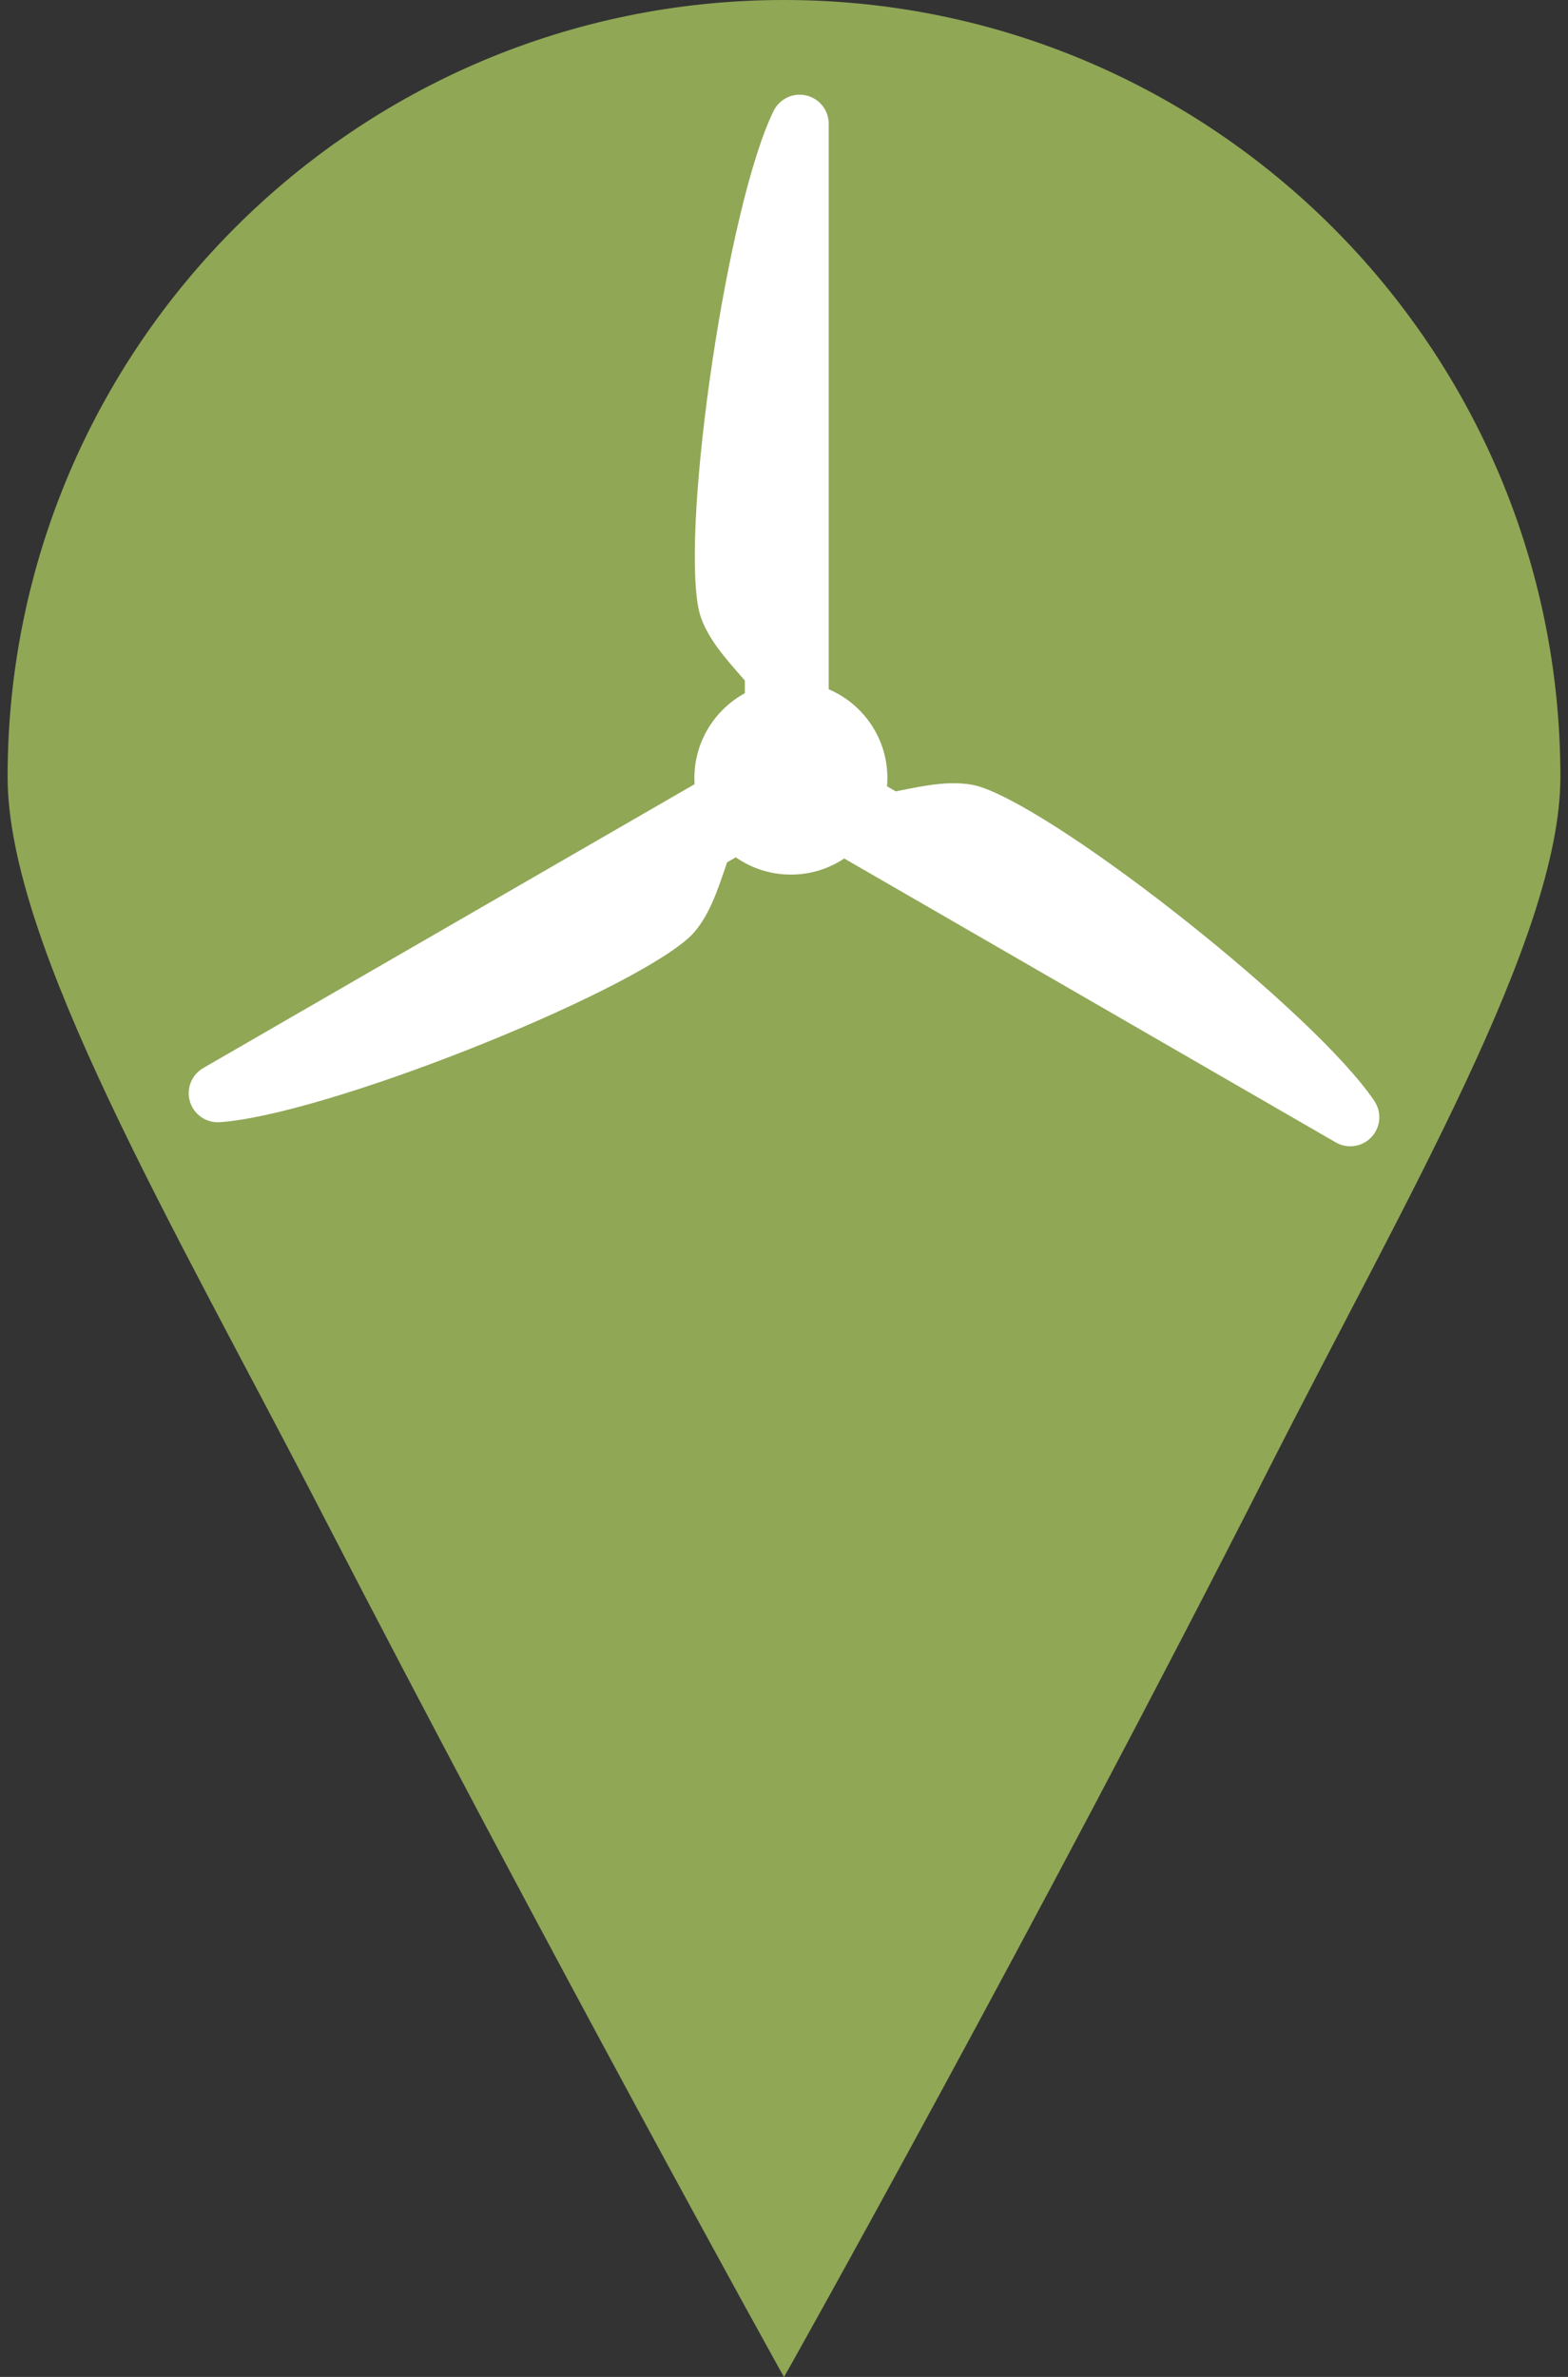
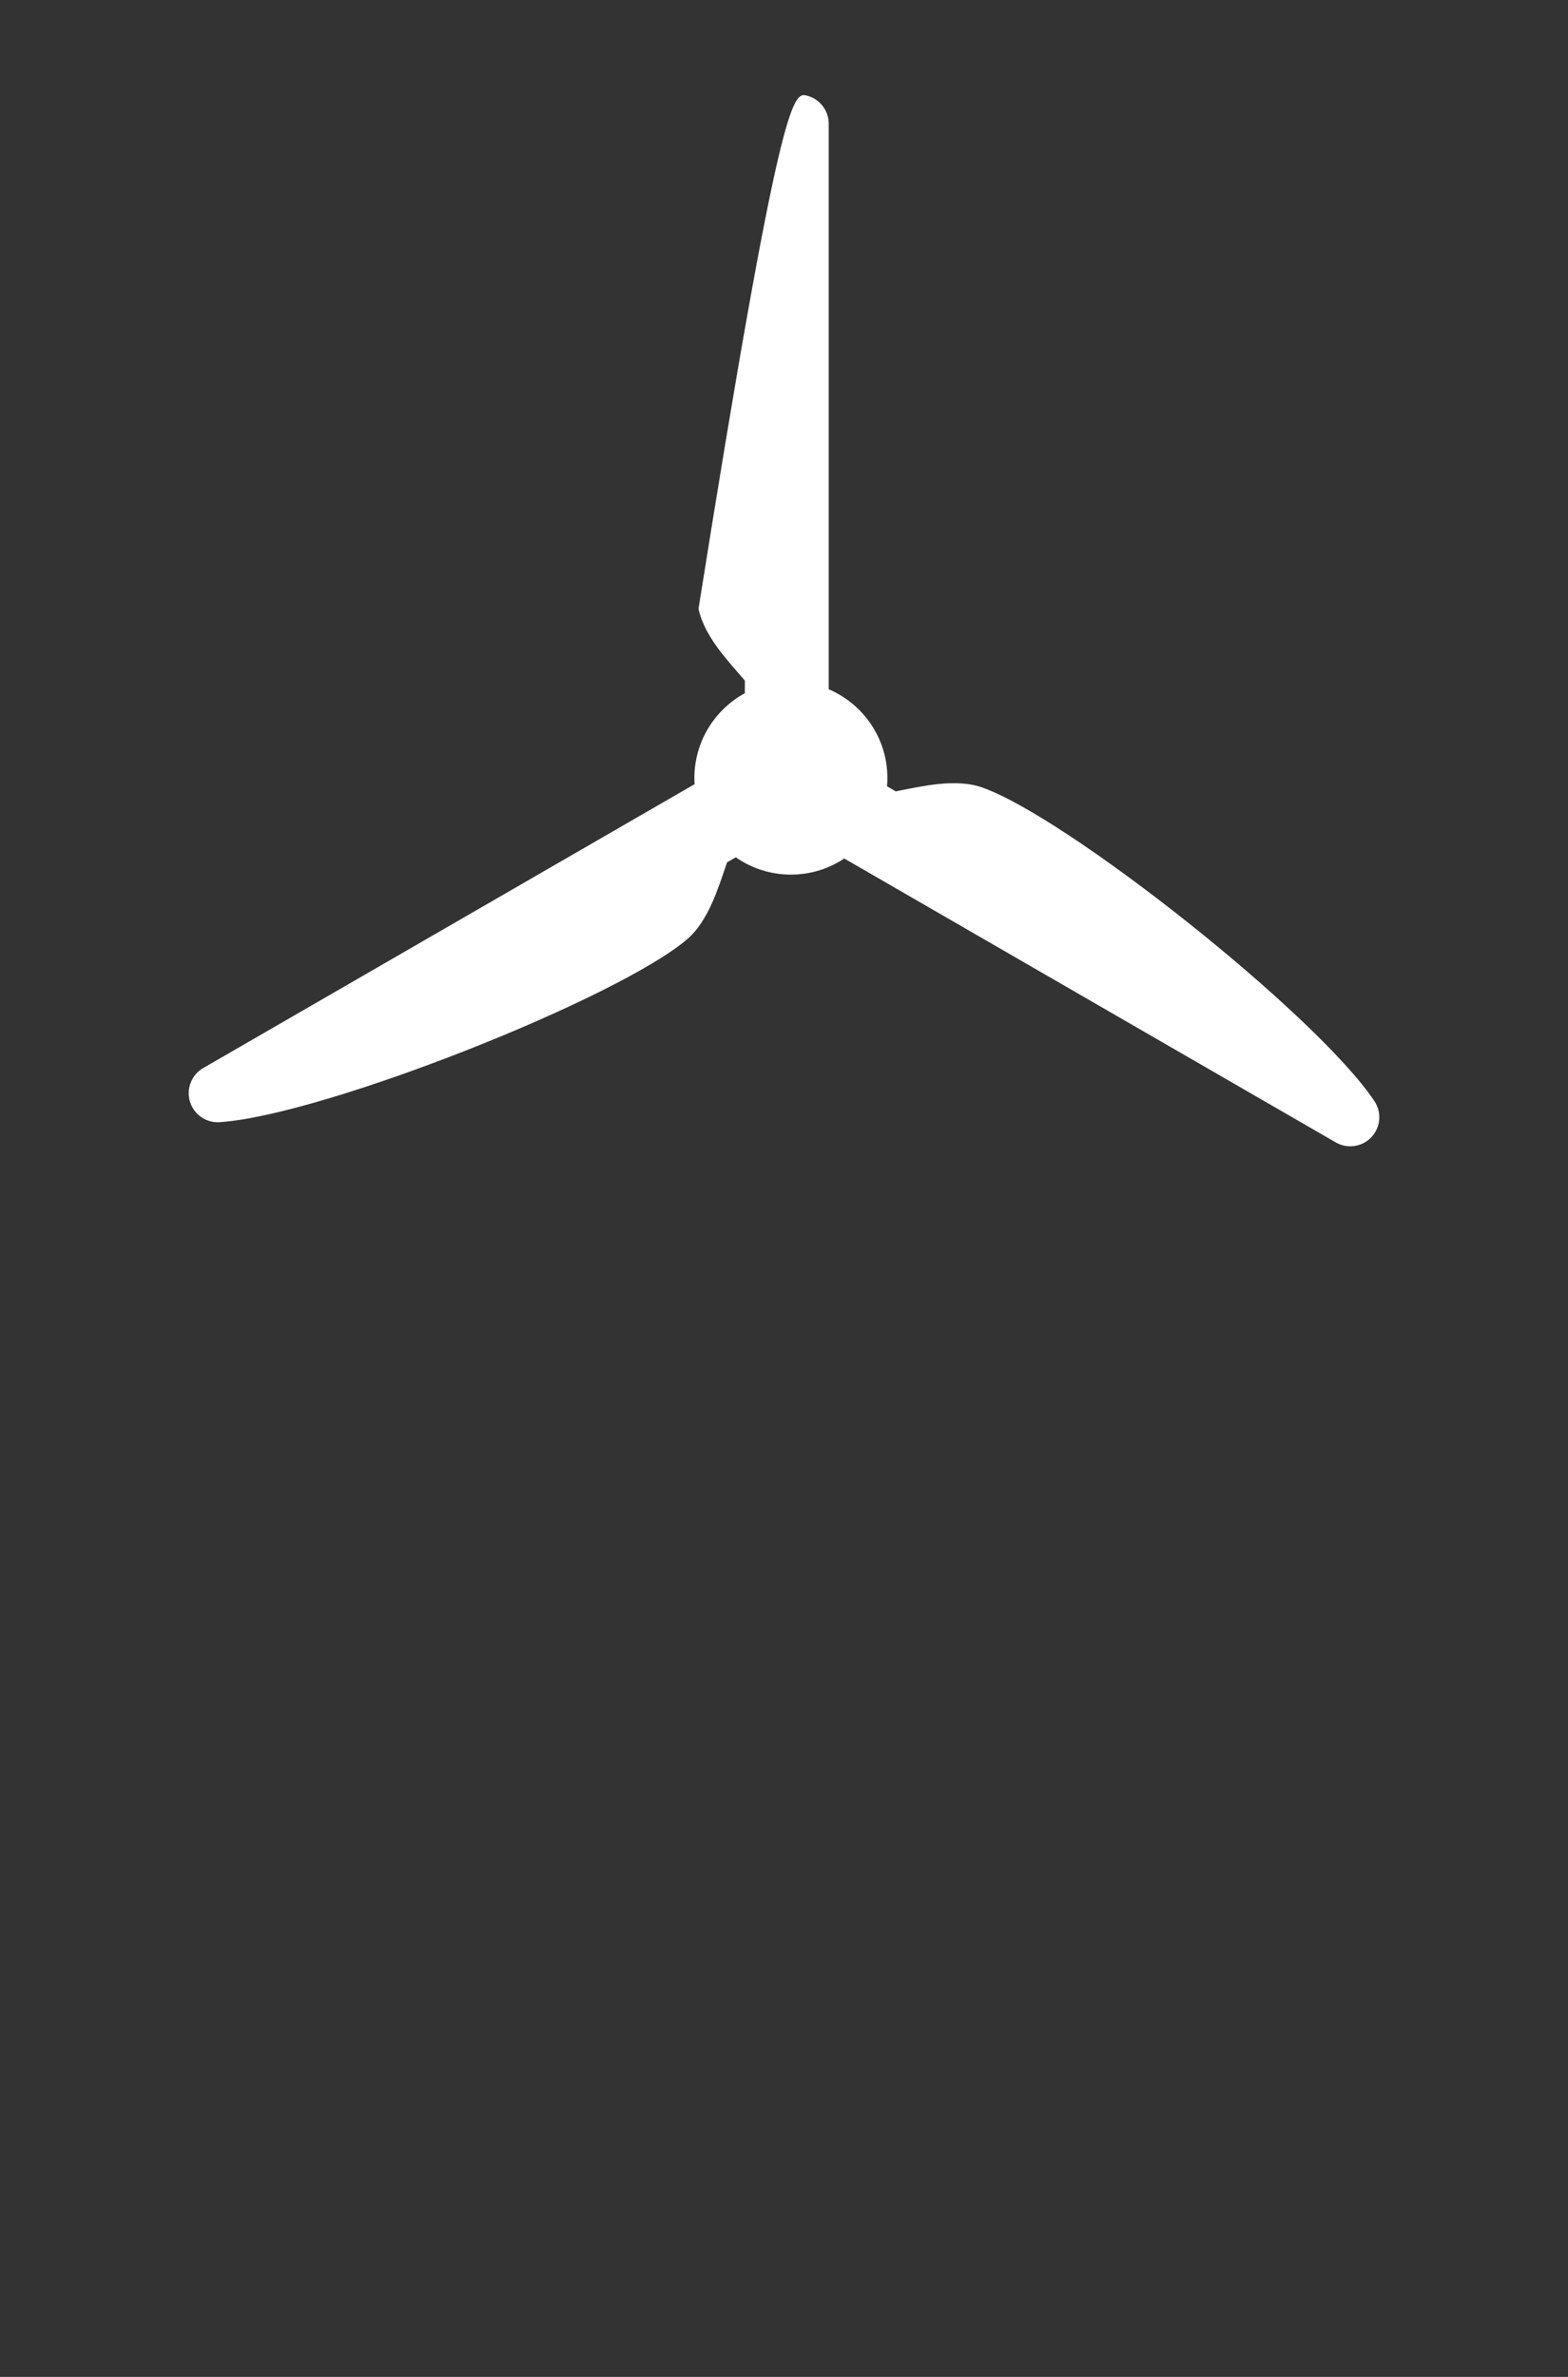
<svg xmlns="http://www.w3.org/2000/svg" xmlns:ns1="http://www.serif.com/" width="33px" height="50px" viewBox="0 0 33 50" version="1.1" xml:space="preserve" style="fill-rule:evenodd;clip-rule:evenodd;stroke-linejoin:round;stroke-miterlimit:2;">
  <rect x="0" y="0" width="33" height="50" fill="#333333" stroke="none" />
  <g id="Normal">
-     <path d="M16.5,0C25.519,0 32.84,7.322 32.84,16.34C32.84,19.716 29.554,25.279 26.692,30.921C21.907,40.352 16.512,50 16.5,50C16.489,50 11.462,40.908 6.732,31.749C3.675,25.829 0.16,19.881 0.16,16.34C0.16,7.322 7.481,0 16.5,0Z" style="fill:rgb(144,167,86);" />
    <g id="Turbine">
-       <path id="_1" ns1:id="1" d="M15.676,14.315C15.479,14.089 15.258,13.843 15.084,13.601C14.888,13.327 14.749,13.051 14.701,12.804C14.336,10.961 15.309,4.311 16.281,2.334C16.407,2.078 16.692,1.943 16.969,2.008C17.245,2.072 17.441,2.319 17.441,2.603L17.441,14.499C18.167,14.809 18.676,15.529 18.676,16.367C18.676,16.425 18.673,16.483 18.668,16.54L18.852,16.647C19.146,16.588 19.47,16.52 19.766,16.491C20.101,16.458 20.41,16.476 20.648,16.557C22.426,17.163 27.699,21.331 28.925,23.161C29.084,23.398 29.058,23.712 28.864,23.919C28.67,24.127 28.358,24.173 28.112,24.031L17.768,18.059C17.446,18.273 17.06,18.398 16.645,18.398C16.214,18.398 15.814,18.263 15.485,18.034L15.302,18.14C15.206,18.423 15.102,18.738 14.98,19.009C14.841,19.316 14.671,19.574 14.482,19.74C13.068,20.977 6.822,23.459 4.623,23.606C4.34,23.625 4.08,23.446 3.998,23.174C3.915,22.902 4.031,22.609 4.277,22.467L14.618,16.496C14.615,16.453 14.614,16.41 14.614,16.367C14.614,15.597 15.044,14.927 15.676,14.582L15.676,14.315Z" style="fill:white;" />
+       <path id="_1" ns1:id="1" d="M15.676,14.315C15.479,14.089 15.258,13.843 15.084,13.601C14.888,13.327 14.749,13.051 14.701,12.804C16.407,2.078 16.692,1.943 16.969,2.008C17.245,2.072 17.441,2.319 17.441,2.603L17.441,14.499C18.167,14.809 18.676,15.529 18.676,16.367C18.676,16.425 18.673,16.483 18.668,16.54L18.852,16.647C19.146,16.588 19.47,16.52 19.766,16.491C20.101,16.458 20.41,16.476 20.648,16.557C22.426,17.163 27.699,21.331 28.925,23.161C29.084,23.398 29.058,23.712 28.864,23.919C28.67,24.127 28.358,24.173 28.112,24.031L17.768,18.059C17.446,18.273 17.06,18.398 16.645,18.398C16.214,18.398 15.814,18.263 15.485,18.034L15.302,18.14C15.206,18.423 15.102,18.738 14.98,19.009C14.841,19.316 14.671,19.574 14.482,19.74C13.068,20.977 6.822,23.459 4.623,23.606C4.34,23.625 4.08,23.446 3.998,23.174C3.915,22.902 4.031,22.609 4.277,22.467L14.618,16.496C14.615,16.453 14.614,16.41 14.614,16.367C14.614,15.597 15.044,14.927 15.676,14.582L15.676,14.315Z" style="fill:white;" />
    </g>
  </g>
</svg>